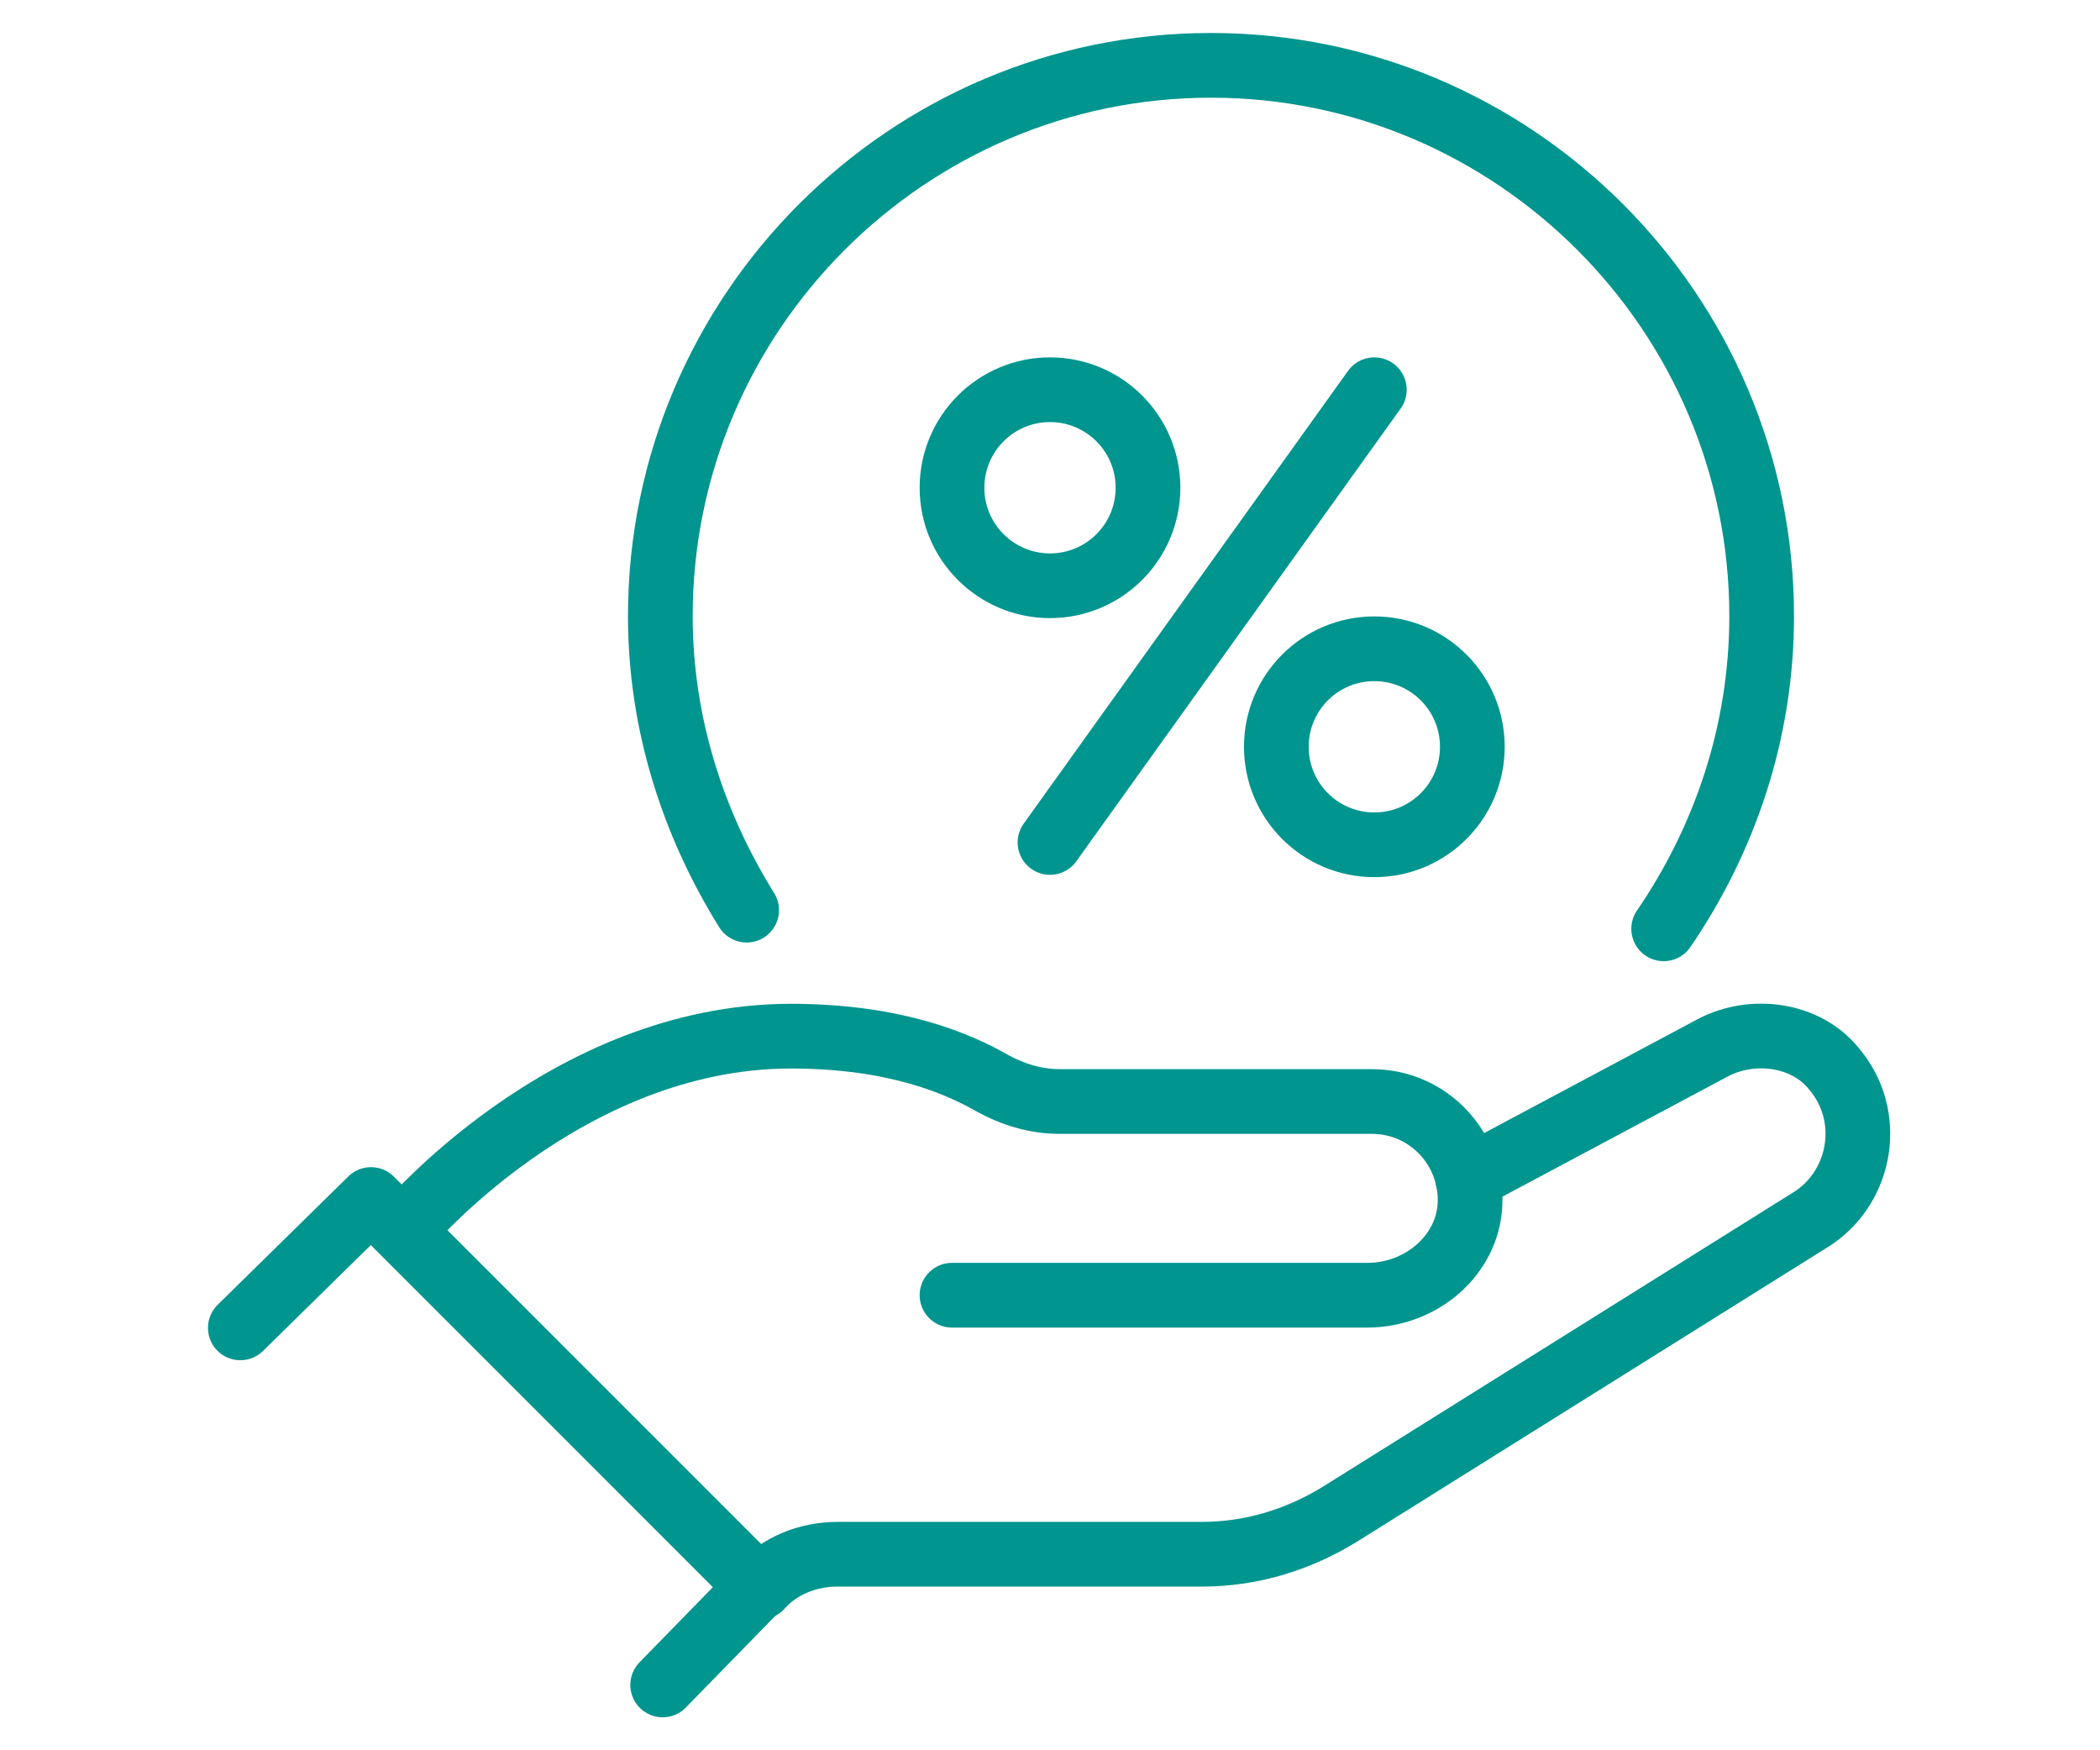
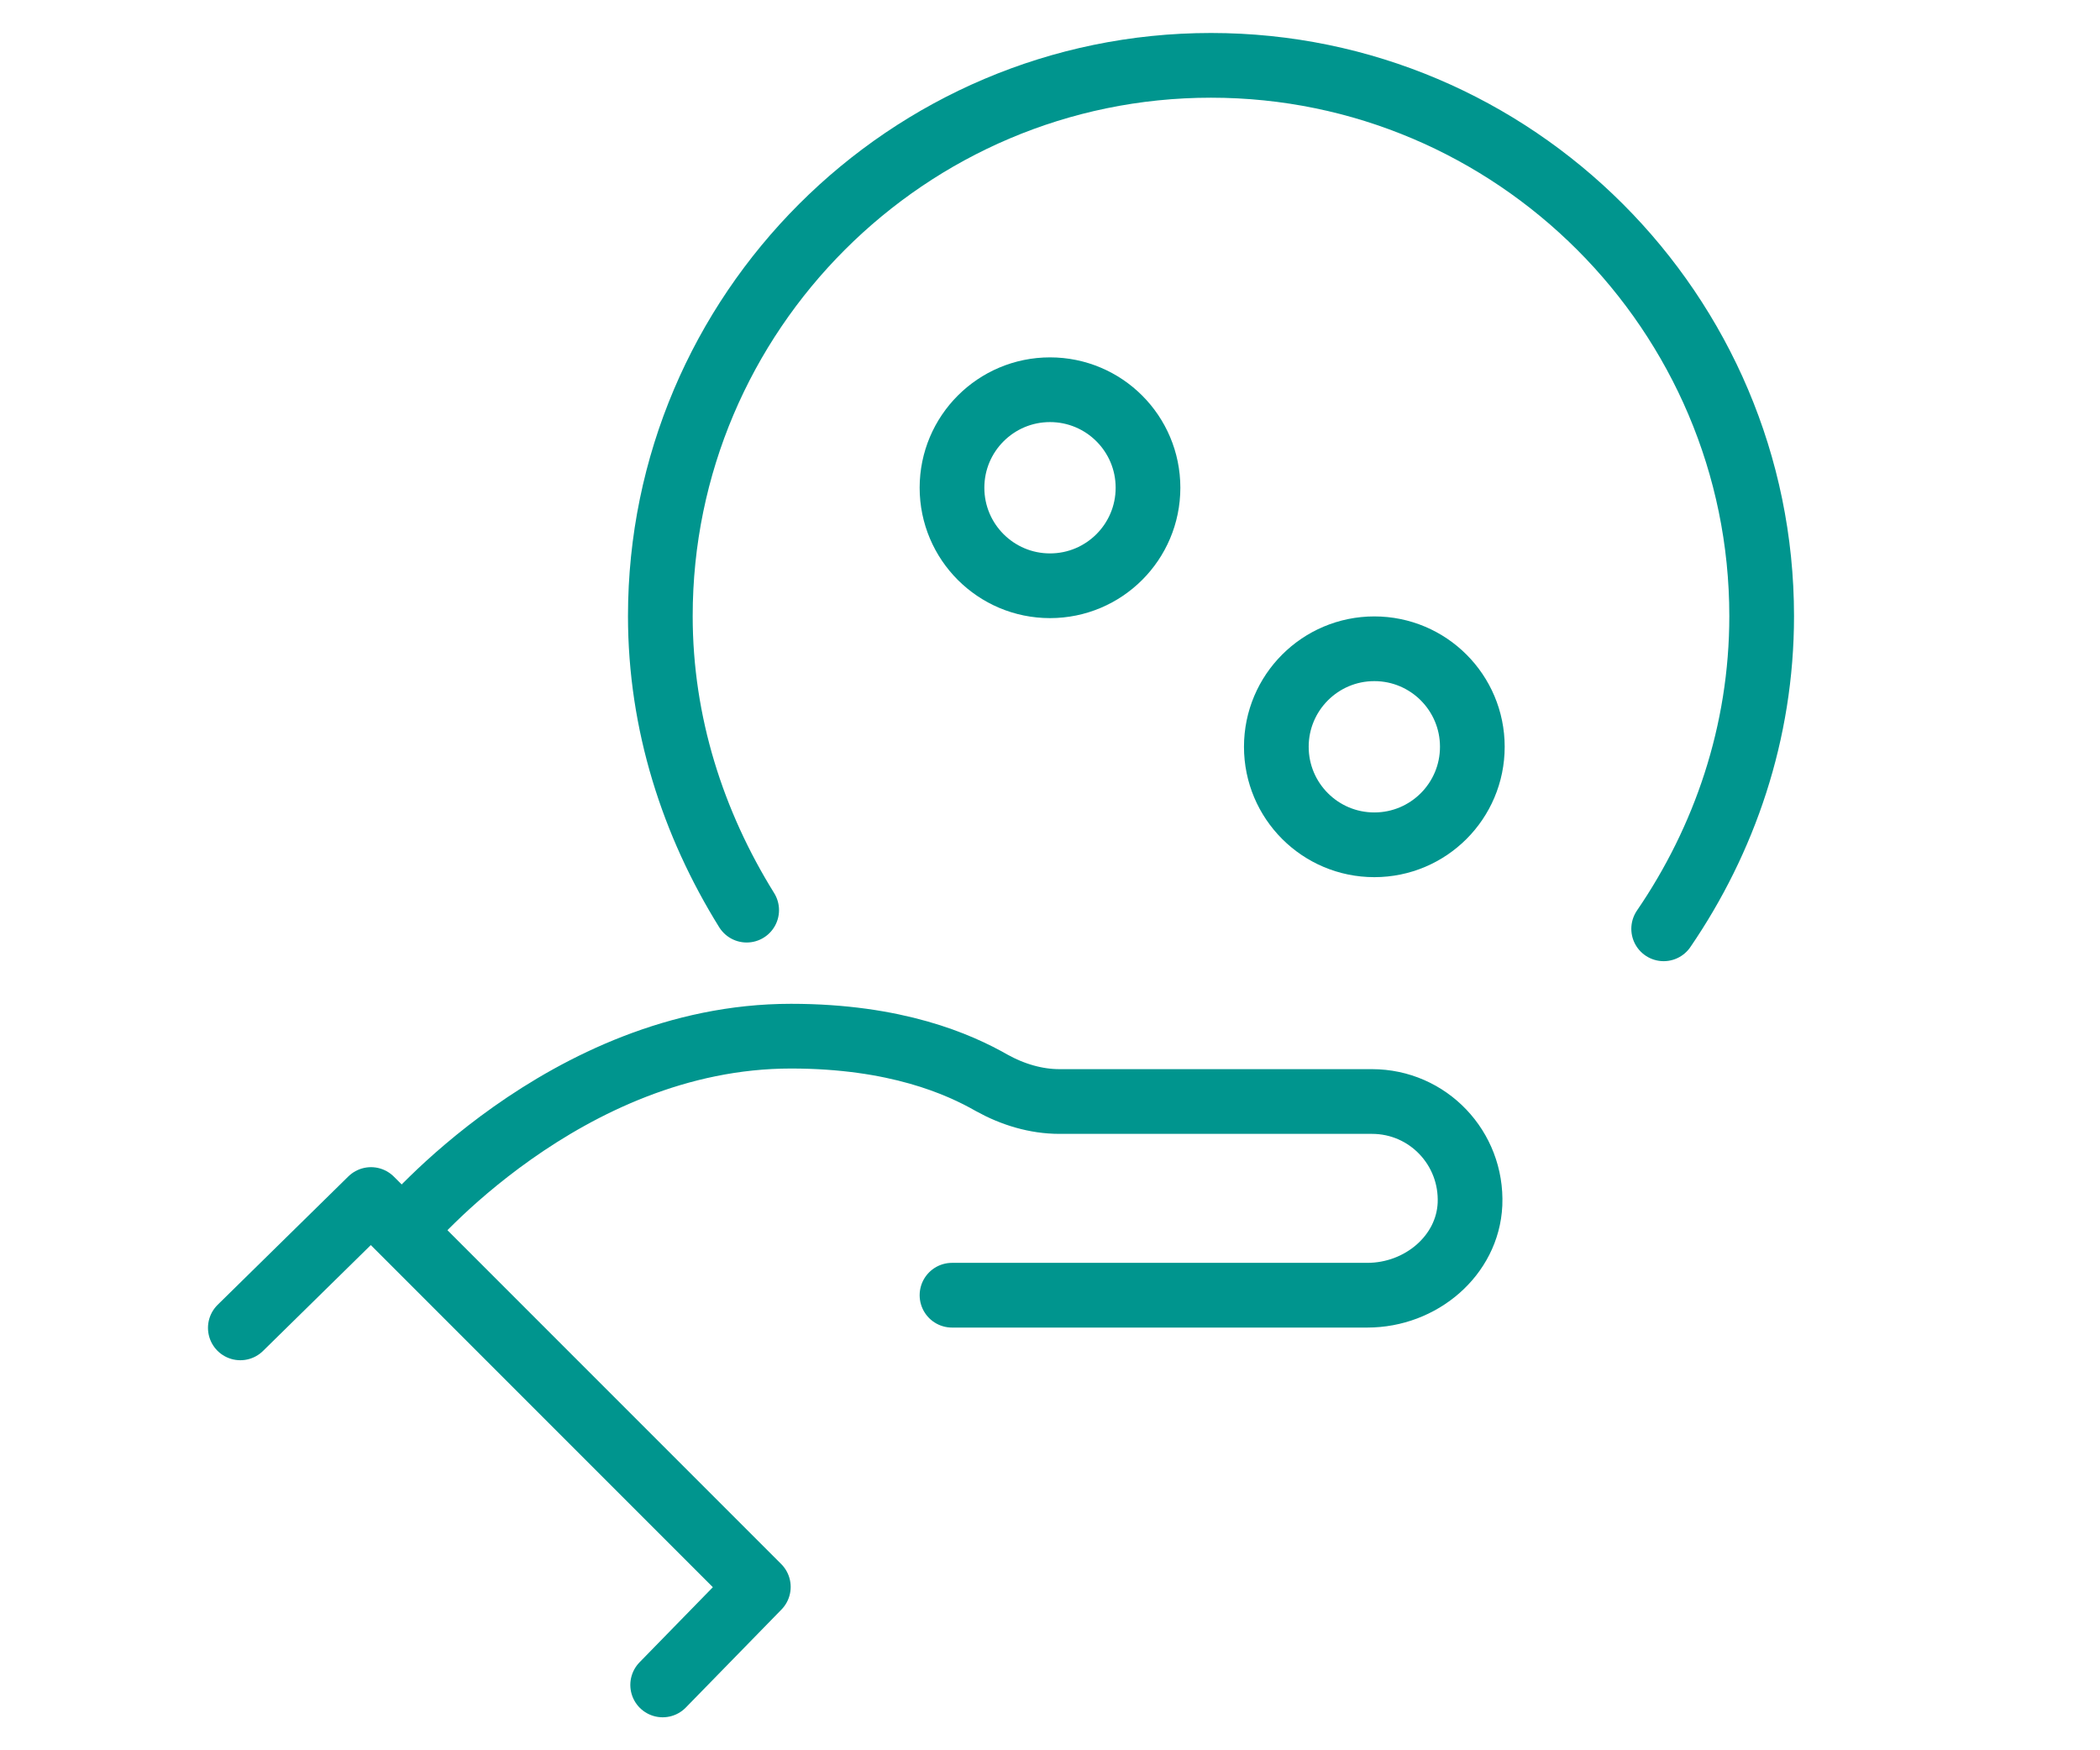
<svg xmlns="http://www.w3.org/2000/svg" version="1.1" id="Layer_1" x="0px" y="0px" width="90px" height="75px" viewBox="0 0 90 75" style="enable-background:new 0 0 90 75;" xml:space="preserve">
  <style type="text/css">
	.st0{fill:none;stroke:#00958E;stroke-width:2.773;stroke-linecap:round;stroke-linejoin:round;}
	.st1{fill:none;stroke:#00958E;stroke-width:2.762;stroke-linecap:round;stroke-linejoin:round;}
	.st2{fill:none;stroke:#00958E;stroke-width:2.762;stroke-linejoin:round;}
	.st3{fill:#00958E;}
</style>
  <g>
    <polyline class="st0" points="10.3,56.9 15.9,51.4 32.5,68 28.4,72.2  " />
-     <path class="st0" d="M62.9,50.5l10.5-5.6c1.7-0.9,4-0.6,5.2,0.9c1.7,2,1.2,5-0.9,6.4L57.4,64.9c-1.8,1.1-3.8,1.7-5.9,1.7l-15.6,0   c-1.3,0-2.5,0.5-3.3,1.4l0,0" />
    <path class="st0" d="M40.8,55.5h17.8c2.3,0,4.3-1.7,4.4-3.9c0.1-2.4-1.8-4.4-4.2-4.4H45.4c-1,0-2-0.3-2.9-0.8c-1.4-0.8-4.1-2-8.6-2   c-9.7,0-16.6,8.3-16.6,8.3" />
    <path class="st0" d="M71.3,39.8c2.6-3.8,4.2-8.4,4.2-13.4c0-13-10.6-23.6-23.6-23.6c-13,0-23.6,10.6-23.6,23.6   c0,4.6,1.4,8.9,3.7,12.6" />
-     <line class="st0" x1="45" y1="36.1" x2="58.9" y2="16.7" />
    <circle class="st0" cx="45" cy="20.9" r="4.2" />
    <circle class="st0" cx="58.9" cy="32" r="4.2" />
  </g>
</svg>